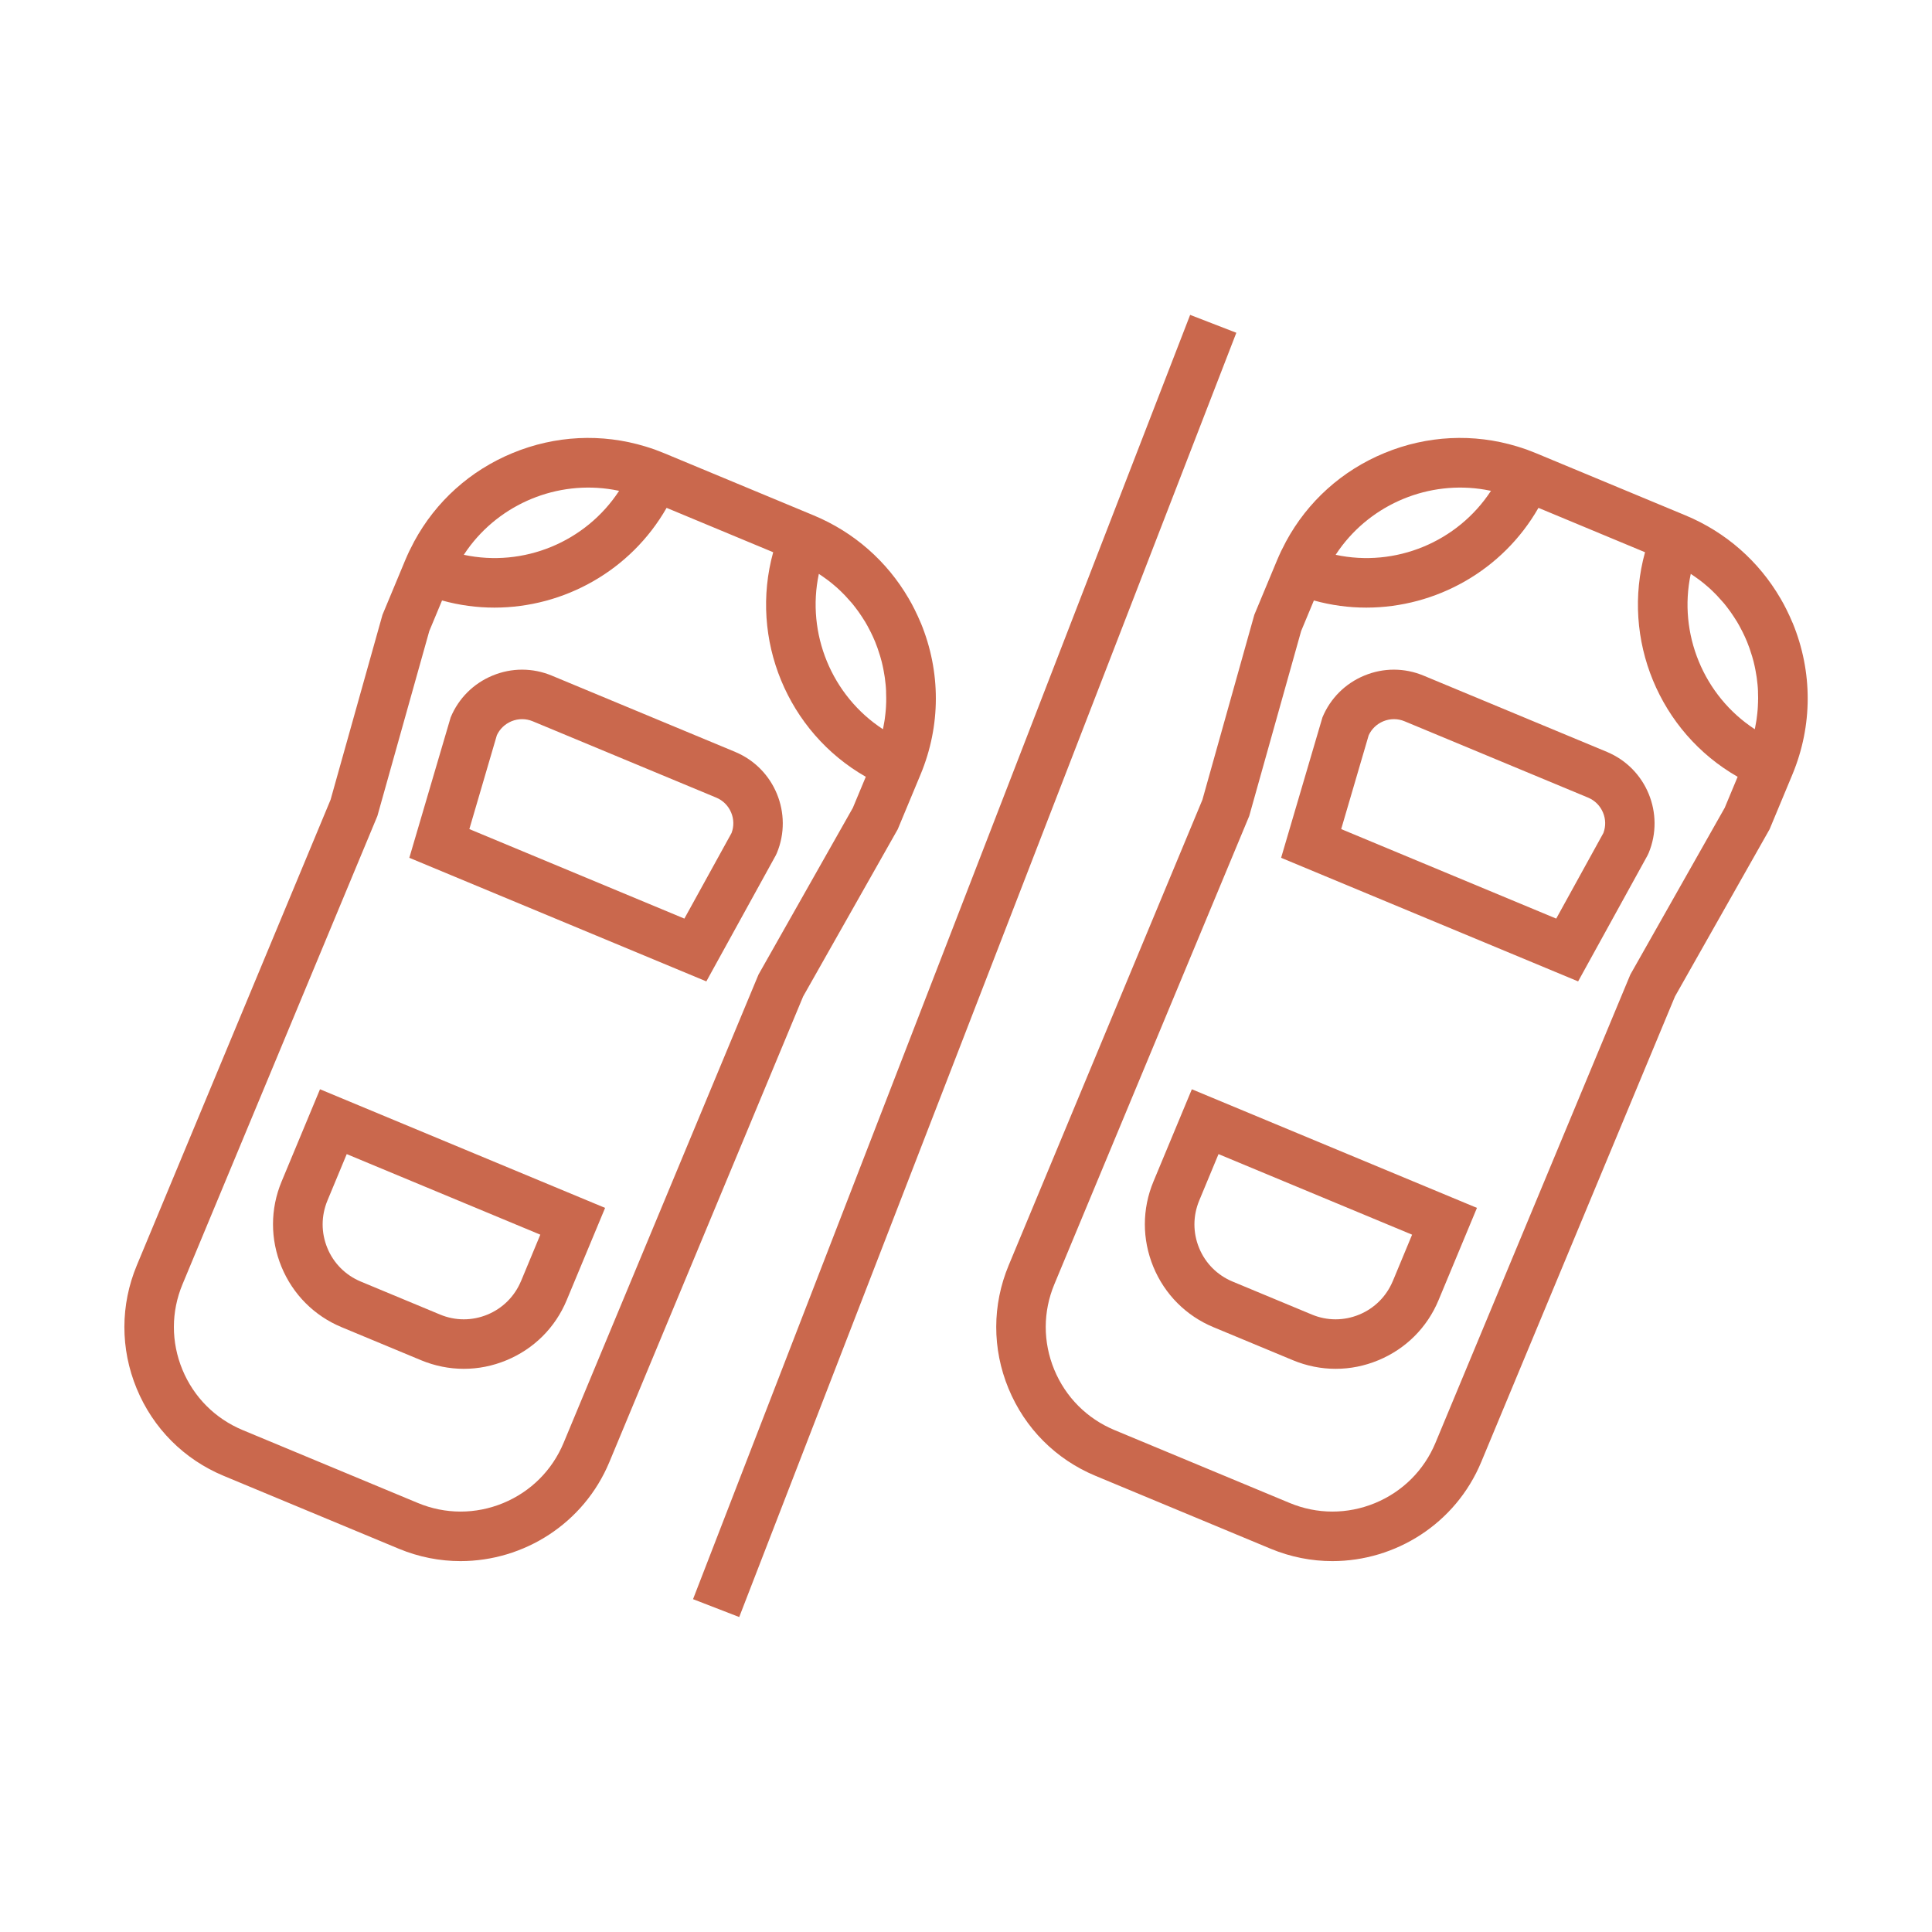
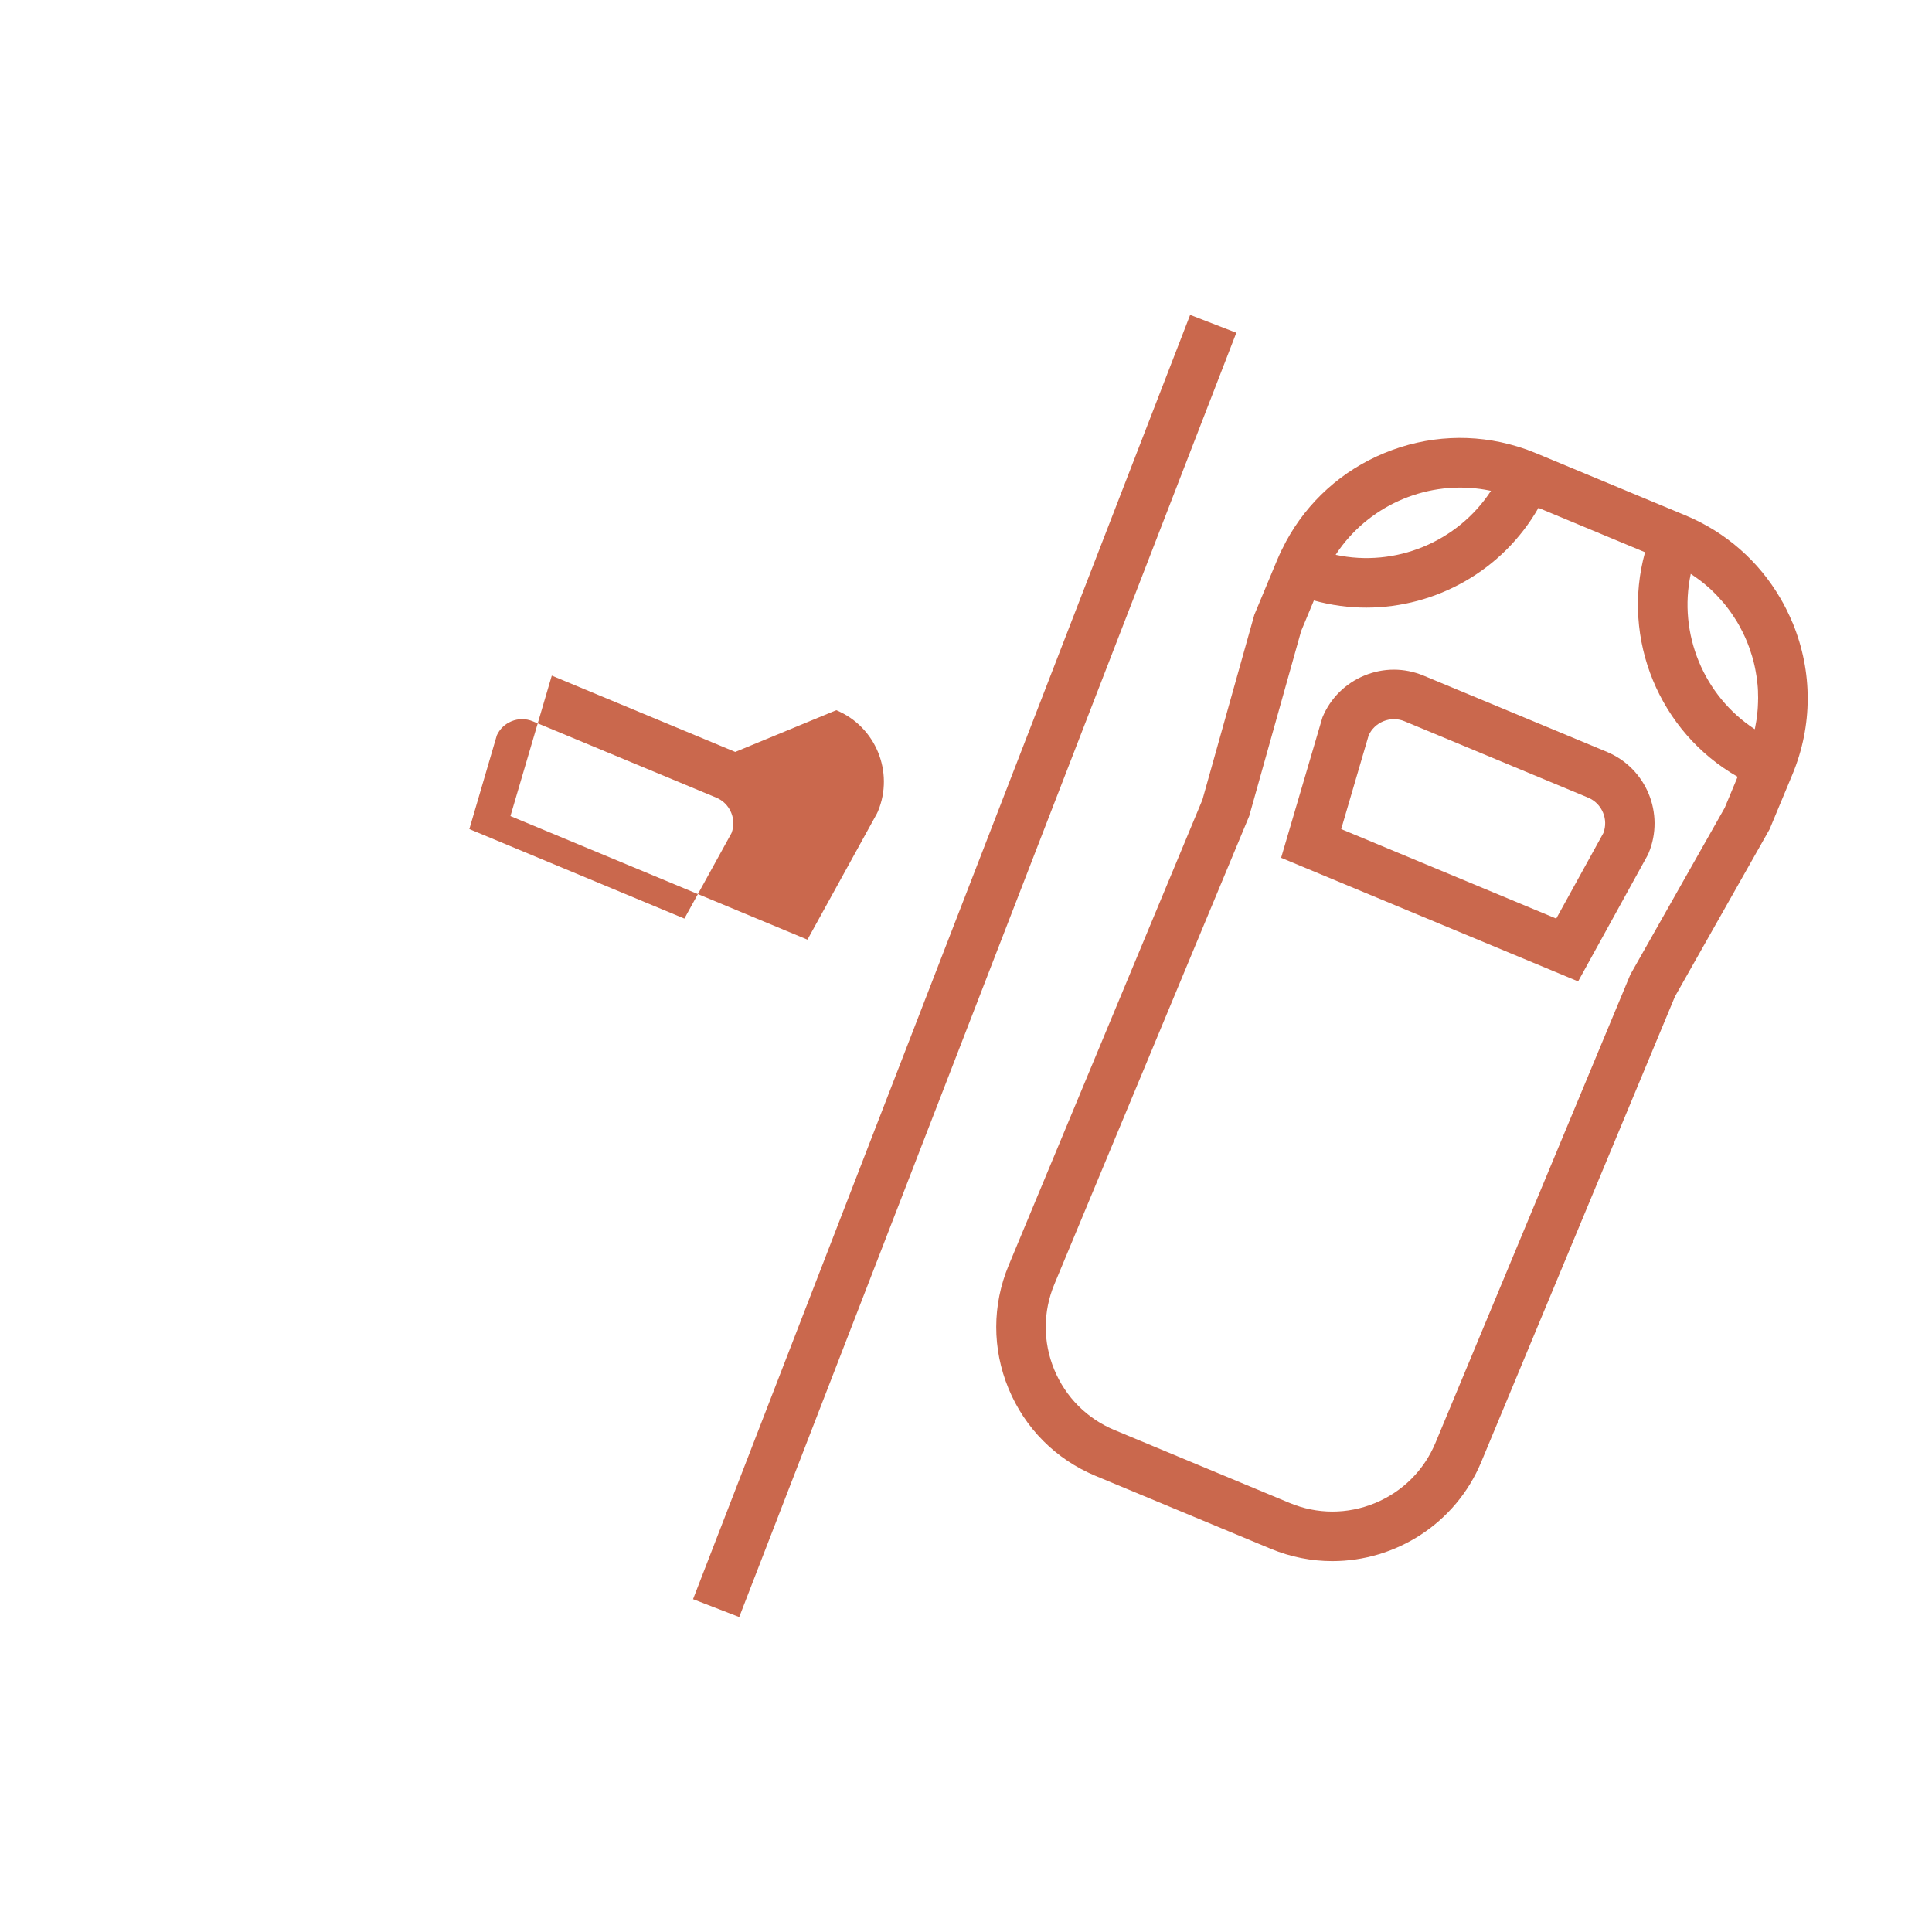
<svg xmlns="http://www.w3.org/2000/svg" id="Calque_1" viewBox="0 0 300 300">
  <defs>
    <style>.cls-1{fill:#ca684d;}</style>
  </defs>
-   <path class="cls-1" d="M114.17,116.76l-28.49-11.85c-2.96-1.23-6.22-1.24-9.19-.01-2.96,1.22-5.28,3.53-6.51,6.49l-6.42,21.81,46.12,19.19,10.77-19.55.18-.38c2.54-6.11-.36-13.16-6.47-15.7ZM113.6,129.34l-7.33,13.3-33.39-13.9,4.27-14.57c.46-.99,1.26-1.75,2.27-2.17,1.07-.44,2.24-.44,3.3,0l28.49,11.85c1.06.44,1.89,1.27,2.33,2.34.42,1.01.44,2.12.06,3.14Z" />
-   <path class="cls-1" d="M49.69,169.14l-5.96,14.32c-1.78,4.27-1.78,8.97-.02,13.25,1.76,4.27,5.08,7.61,9.35,9.38l12.31,5.12c2.14.89,4.4,1.34,6.65,1.34s4.47-.44,6.6-1.32c4.27-1.76,7.61-5.08,9.38-9.35l5.96-14.32-44.27-18.42ZM80.9,198.93c-.99,2.37-2.84,4.22-5.21,5.2-2.37.98-4.99.98-7.36-.01l-12.31-5.12c-2.37-.99-4.22-2.84-5.19-5.21-.98-2.38-.97-4.99.01-7.36l3-7.22,30.06,12.51-3,7.22Z" />
-   <path class="cls-1" d="M142.97,96.71c-.29-.71-.62-1.4-.96-2.09-.29-.58-.59-1.15-.92-1.7-3.36-5.77-8.47-10.28-14.74-12.89l-23.2-9.65c-.48-.2-.97-.39-1.46-.57-.06-.02-.12-.04-.18-.06-.44-.15-.88-.3-1.32-.43,0,0,0,0,0,0-6.76-2.05-13.96-1.71-20.58,1.02-6.61,2.72-11.95,7.55-15.3,13.75,0,.01-.01.03-.02.04-.21.39-.41.79-.61,1.2-.03.07-.07.14-.11.21-.22.47-.44.95-.64,1.43l-3.54,8.5-8.06,28.72-30.08,72.28c-2.57,6.17-2.58,12.96-.03,19.14,2.55,6.18,7.34,10.99,13.51,13.56l27.2,11.32c3.13,1.3,6.38,1.92,9.58,1.92,9.8,0,19.13-5.8,23.12-15.4l30.08-72.28,14.69-25.96,3.54-8.5c3.16-7.59,3.17-15.95.04-23.55ZM72.04,86.12c.14-.21.28-.42.42-.62.03-.04.06-.08.09-.13,5.12-7.17,13.98-10.82,22.67-9.33.03,0,.06.01.1.02.26.05.53.1.79.15,0,0,.02,0,.03,0-5.19,7.95-14.83,11.93-24.12,9.94,0-.01.02-.03.03-.04ZM132.47,125.37l-14.69,25.96-30.26,72.71c-1.78,4.27-5.11,7.59-9.39,9.36-4.28,1.76-8.98,1.76-13.25-.02l-27.2-11.32c-4.27-1.78-7.59-5.11-9.36-9.39-1.76-4.28-1.76-8.98.02-13.25l30.26-72.71,8.06-28.72,1.98-4.75c2.7.75,5.43,1.11,8.13,1.11,10.83,0,21.18-5.76,26.74-15.49l16.55,6.89c-3.73,13.5,2.22,27.93,14.38,34.87l-1.98,4.75ZM137.61,108.65c0,.25,0,.5-.02.74,0,.1,0,.2-.01.29-.02.34-.04.67-.08,1.01,0,.03,0,.07-.01.1-.03.31-.07.61-.11.91-.02.1-.03.21-.05.31-.04.24-.08.48-.13.72-.02.11-.04.21-.06.32-.01.06-.03.12-.04.18-7.95-5.19-11.92-14.84-9.95-24.12.03.02.06.04.09.06.42.28.83.57,1.24.87.08.06.16.13.25.19.35.27.69.55,1.02.84.07.06.14.12.21.18.37.33.73.68,1.08,1.04.08.08.16.17.24.25.31.33.61.66.9,1,.05.06.1.11.15.17.32.39.62.79.92,1.2.07.1.14.2.21.3.27.39.53.78.78,1.19.02.04.05.08.08.12.26.44.51.89.74,1.35.06.11.11.22.17.33.23.47.45.94.65,1.43.13.32.26.65.37.97.04.1.07.2.1.3.08.24.16.47.23.71.03.1.07.21.1.31.08.28.16.55.23.83.01.06.03.11.04.17.08.33.16.67.22,1,.02.09.03.18.05.27.05.25.09.5.13.76.02.11.03.21.05.32.04.26.07.52.09.78,0,.08.02.16.03.25.03.34.06.67.07,1.01,0,.07,0,.14,0,.21.01.27.02.54.02.81,0,.11,0,.21,0,.32Z" />
+   <path class="cls-1" d="M114.17,116.76l-28.49-11.85l-6.42,21.81,46.12,19.19,10.77-19.55.18-.38c2.54-6.11-.36-13.16-6.47-15.7ZM113.6,129.34l-7.33,13.3-33.39-13.9,4.27-14.57c.46-.99,1.26-1.75,2.27-2.17,1.07-.44,2.24-.44,3.3,0l28.49,11.85c1.06.44,1.89,1.27,2.33,2.34.42,1.01.44,2.12.06,3.14Z" />
  <path class="cls-1" d="M249.54,116.76l-28.49-11.85c-2.96-1.23-6.22-1.24-9.19-.01-2.96,1.22-5.28,3.53-6.51,6.49l-6.42,21.81,46.12,19.19,10.77-19.55.18-.38c2.54-6.11-.36-13.16-6.47-15.7ZM248.98,129.34l-7.33,13.3-33.39-13.9,4.27-14.57c.46-.99,1.26-1.75,2.27-2.17,1.07-.44,2.24-.44,3.3,0l28.49,11.85c1.06.44,1.89,1.27,2.33,2.34.42,1.01.44,2.12.06,3.14Z" />
-   <path class="cls-1" d="M185.07,169.14l-5.96,14.32c-1.78,4.27-1.78,8.97-.02,13.25,1.76,4.27,5.08,7.61,9.35,9.38l12.31,5.12c2.14.89,4.4,1.34,6.65,1.34s4.47-.44,6.6-1.32c4.27-1.76,7.61-5.08,9.38-9.35l5.96-14.32-44.27-18.42ZM216.27,198.93c-.99,2.37-2.84,4.22-5.21,5.2-2.37.98-4.99.98-7.36-.01l-12.31-5.12c-2.37-.99-4.22-2.84-5.19-5.21-.98-2.38-.97-4.99.01-7.36l3-7.22,30.06,12.51-3,7.22Z" />
  <path class="cls-1" d="M278.35,96.71c-.29-.71-.62-1.4-.96-2.09-.29-.58-.59-1.15-.92-1.7-3.36-5.77-8.47-10.28-14.74-12.89l-23.2-9.65c-.48-.2-.97-.39-1.46-.57-.06-.02-.12-.04-.18-.06-.44-.15-.88-.3-1.32-.43,0,0,0,0,0,0-6.76-2.05-13.96-1.71-20.58,1.02-6.61,2.72-11.95,7.55-15.3,13.75,0,.01-.01.03-.02.04-.21.39-.41.79-.61,1.2-.03.07-.07.14-.11.21-.22.47-.44.95-.64,1.43l-3.54,8.5-8.06,28.72-30.08,72.28c-2.57,6.17-2.58,12.96-.03,19.14,2.55,6.18,7.34,10.99,13.51,13.56l27.2,11.32c3.13,1.3,6.38,1.92,9.58,1.92,9.8,0,19.13-5.8,23.12-15.4l30.08-72.28,14.69-25.96,3.54-8.5c3.16-7.59,3.17-15.95.04-23.55ZM207.42,86.12c.14-.21.28-.42.42-.62.03-.04.06-.08.09-.13,5.12-7.17,13.98-10.82,22.67-9.33.03,0,.06.01.1.02.26.05.53.1.79.15,0,0,.02,0,.03,0-5.19,7.95-14.83,11.93-24.12,9.94,0-.01.02-.03.03-.04ZM267.85,125.37l-14.69,25.96-30.26,72.71c-1.78,4.27-5.11,7.59-9.39,9.36-4.28,1.76-8.98,1.76-13.25-.02l-27.2-11.32c-4.27-1.78-7.59-5.11-9.36-9.39-1.76-4.28-1.76-8.98.02-13.25l30.26-72.71,8.06-28.72,1.98-4.75c2.7.75,5.43,1.11,8.13,1.11,10.83,0,21.18-5.76,26.74-15.49l16.55,6.89c-3.73,13.5,2.22,27.93,14.38,34.87l-1.98,4.75ZM272.99,108.65c0,.25,0,.5-.02.74,0,.1,0,.2-.01.29-.02.34-.04.67-.08,1.01,0,.03,0,.07-.01.1-.03.31-.07.61-.11.91-.02.1-.03.21-.05.31-.04.24-.08.48-.13.72-.02.11-.04.21-.06.32-.01.06-.03.12-.04.18-7.95-5.19-11.92-14.84-9.94-24.12.03.02.06.04.09.06.42.28.83.57,1.24.87.08.06.16.13.25.19.35.27.69.55,1.02.84.07.06.14.12.21.18.37.33.73.68,1.08,1.04.08.08.16.17.24.25.31.33.61.66.9,1,.05.06.1.11.15.17.32.39.62.79.92,1.2.07.1.14.2.21.3.27.39.53.78.78,1.19.02.04.05.08.08.12.26.44.51.89.74,1.35.06.11.11.22.17.33.23.47.45.94.65,1.43.13.32.26.65.37.97.04.1.07.2.1.3.08.24.16.47.23.71.03.1.07.21.1.31.08.28.16.55.23.83.01.06.03.11.04.17.08.33.16.67.22,1,.02.09.03.18.05.27.05.25.09.5.13.76.02.11.03.21.05.32.04.26.07.52.09.78,0,.08.02.16.03.25.03.34.06.67.07,1.01,0,.07,0,.14,0,.21.01.27.02.54.02.81,0,.11,0,.21,0,.32Z" />
  <rect class="cls-1" x="42.88" y="146.15" width="213.84" height="7.69" transform="translate(-44.16 235.55) rotate(-68.84)" />
</svg>